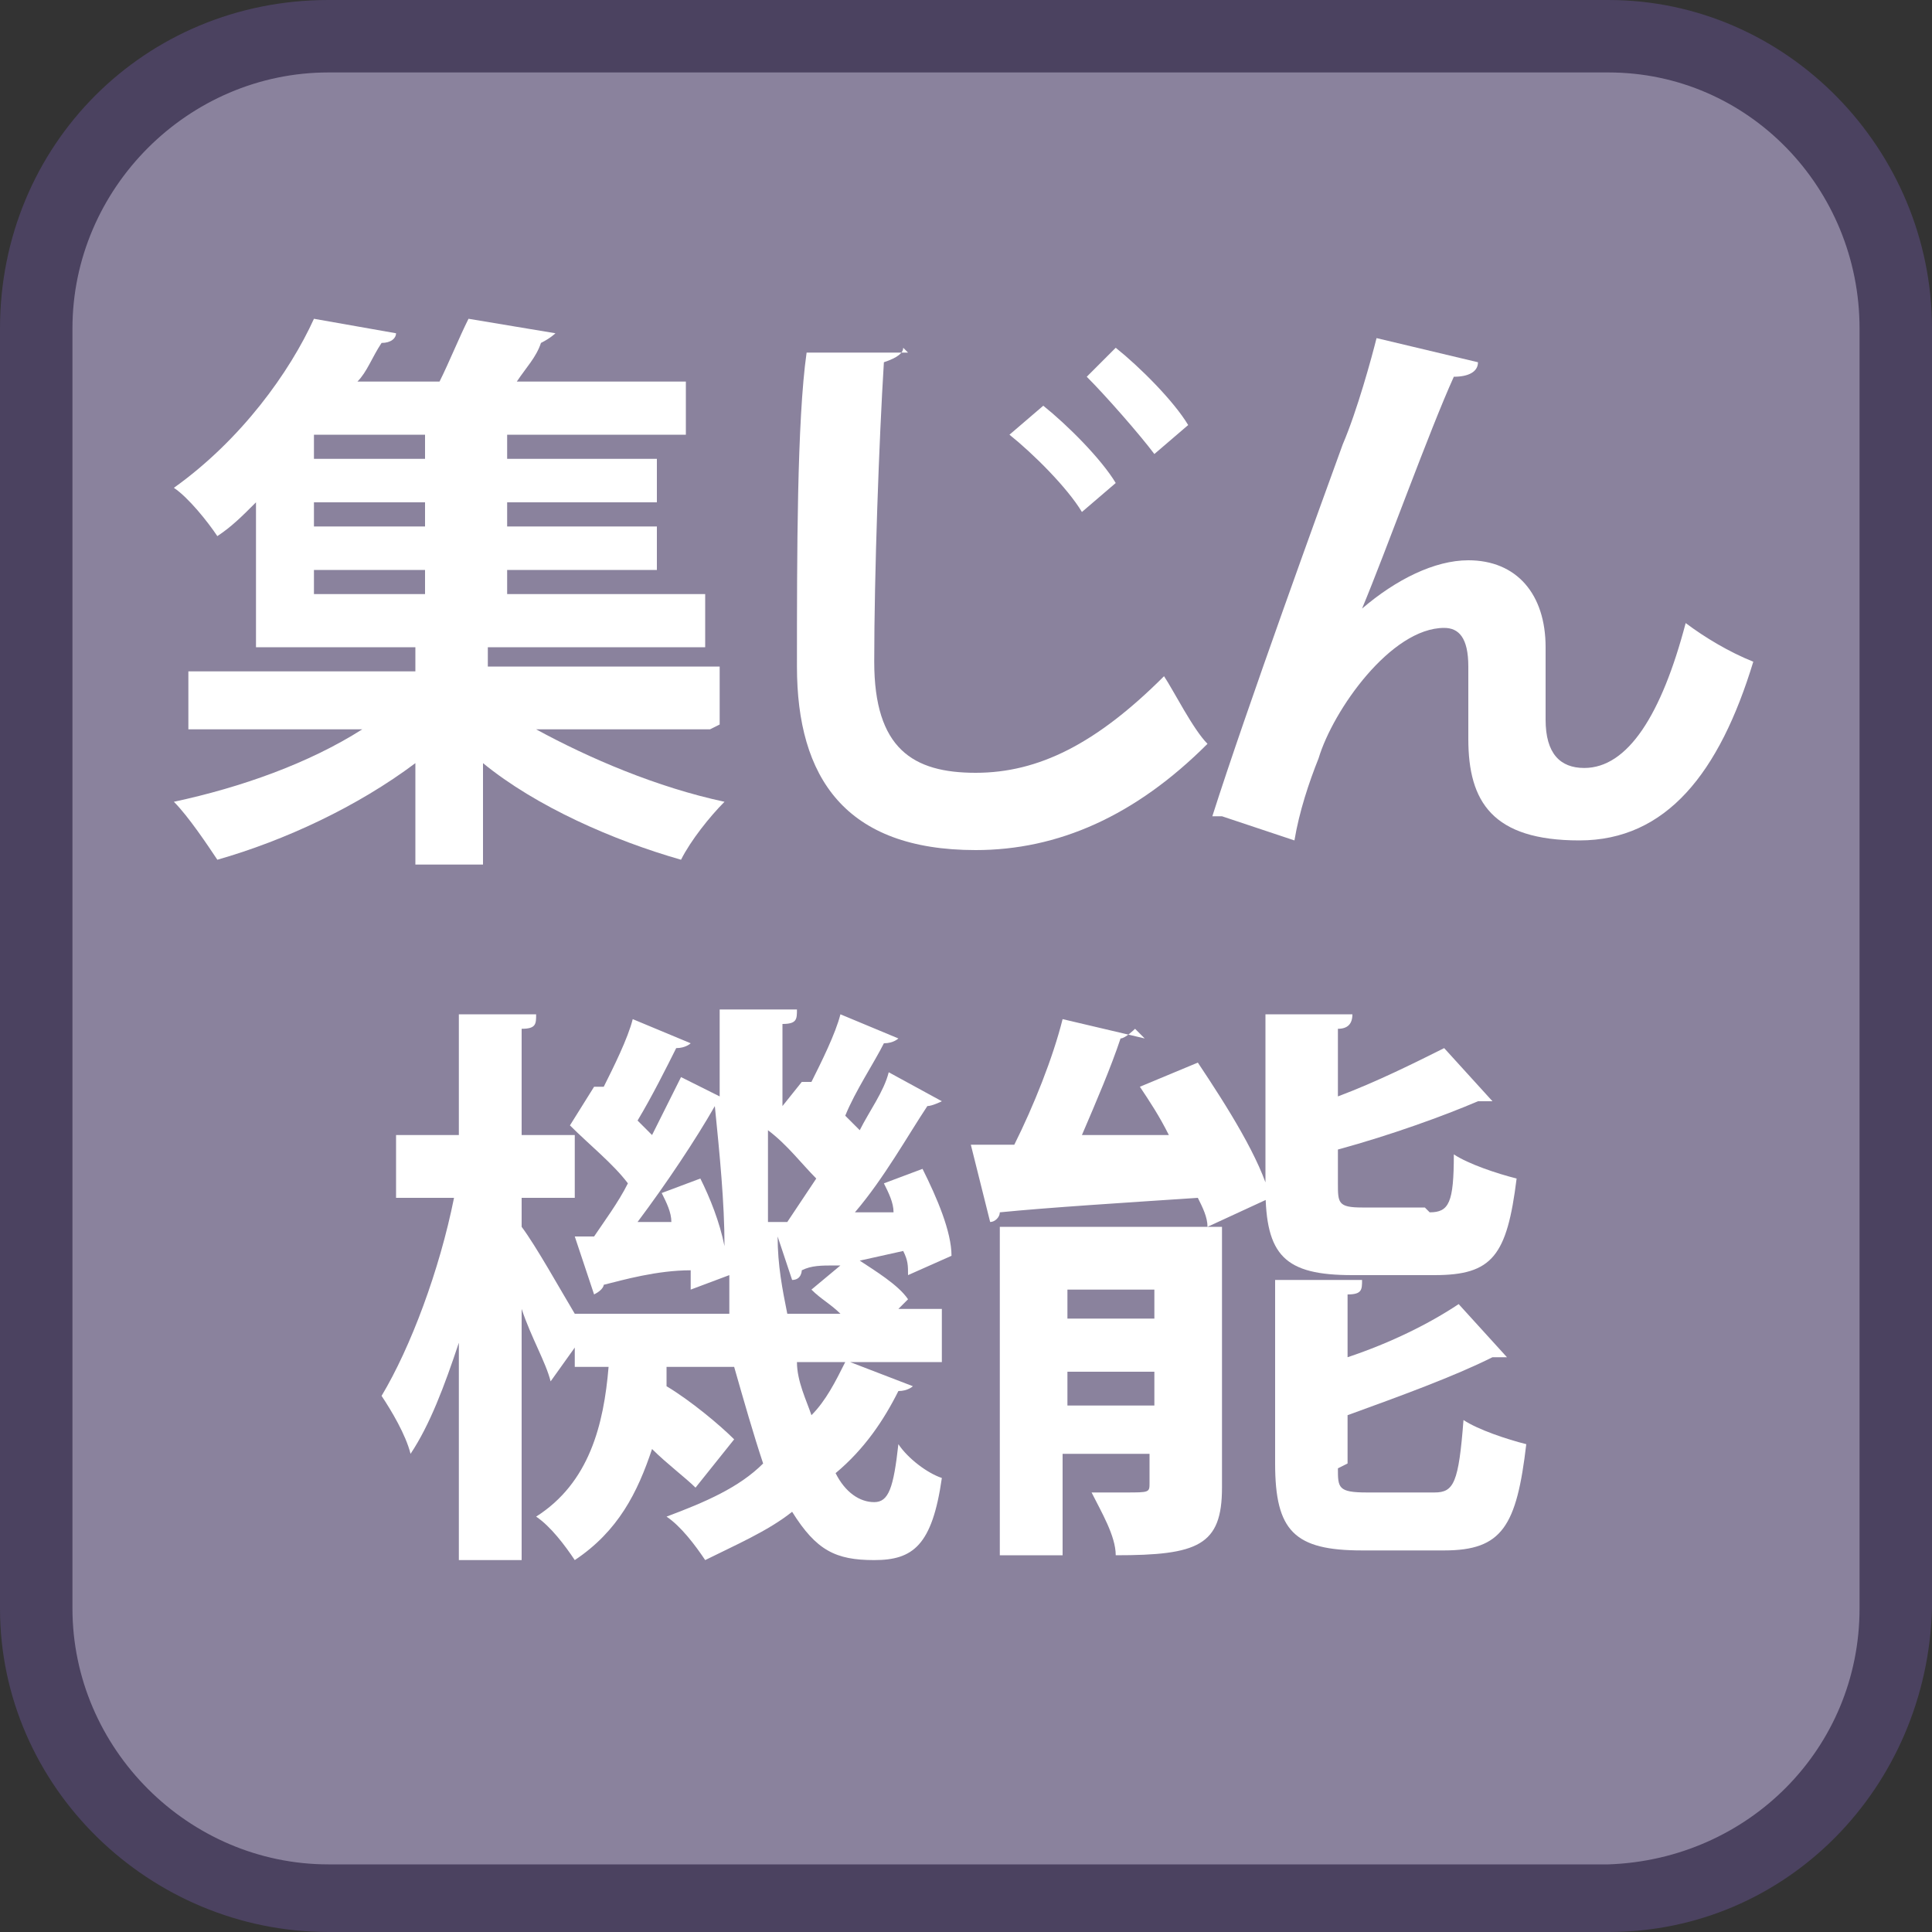
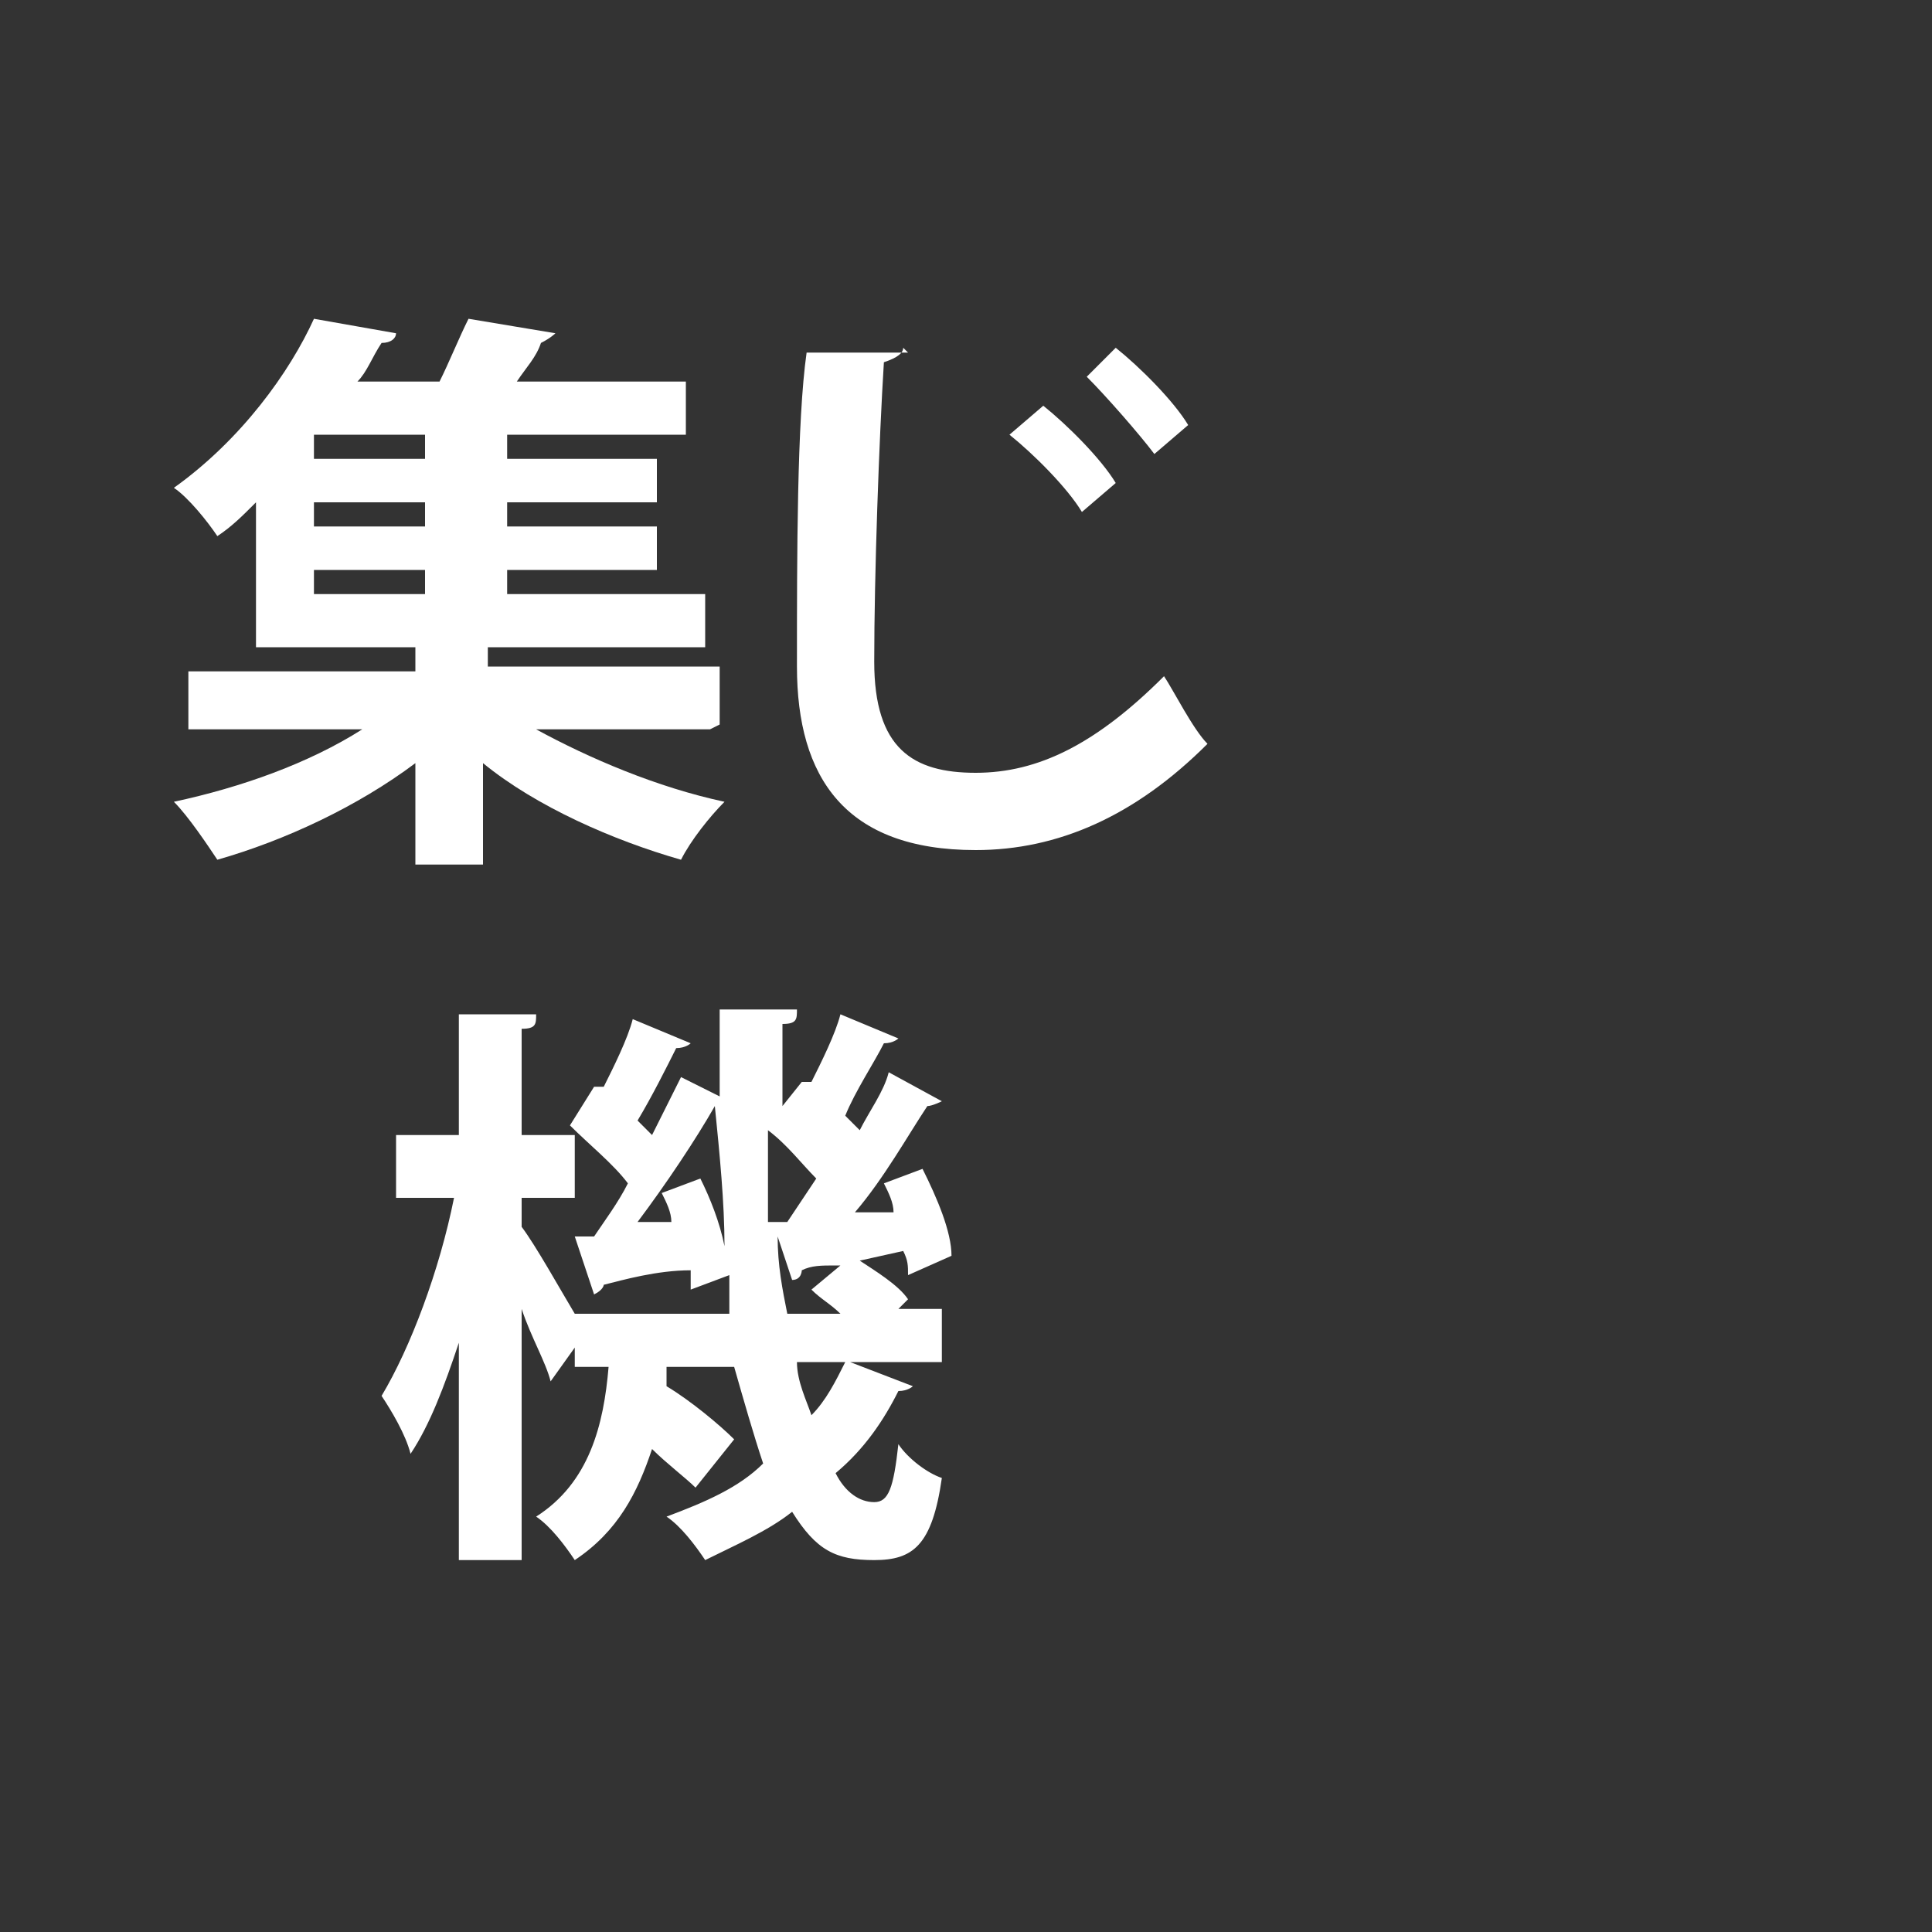
<svg xmlns="http://www.w3.org/2000/svg" id="_1" version="1.1" viewBox="0 0 40 40">
  <rect x="0" y="0" width="40" height="40" fill="#333333" stroke="none" />
  <defs>
    <style>
      .st0 {
        fill: #4b4260;
      }

      .st1 {
        fill: #8a829d;
      }

      .st2 {
        fill: #fff;
      }
    </style>
  </defs>
-   <rect class="st1" x=".7" y=".7" width="38.5" height="38.5" rx="6" ry="6" />
-   <path class="st0" d="M33.3,1.5c2.9,0,5.2,2.4,5.2,5.3v26.5c0,2.9-2.3,5.2-5.2,5.3H6.8c-2.9,0-5.3-2.4-5.3-5.3V6.8C1.5,3.9,3.9,1.5,6.8,1.5h26.5M33.3,0H6.8C3,0,0,3,0,6.8h0v26.5c0,3.7,3.1,6.7,6.8,6.7h26.5c3.7,0,6.6-3,6.7-6.7V6.8C40,3.1,37,0,33.3,0Z" />
  <g>
    <path class="st2" d="M14.7,15.1h-3.6c1.1.6,2.5,1.2,3.9,1.5-.3.3-.7.8-.9,1.2-1.4-.4-3-1.1-4.1-2v2.1h-1.4v-2.1c-1.2.9-2.7,1.6-4.1,2-.2-.3-.6-.9-.9-1.2,1.4-.3,2.8-.8,3.9-1.5h-3.6v-1.2h4.7v-.5h-3.3v-3c-.3.3-.5.5-.8.7-.2-.3-.6-.8-.9-1,1.4-1,2.4-2.4,2.9-3.5l1.7.3c0,.1-.1.2-.3.2-.2.3-.3.6-.5.8h1.7c.2-.4.4-.9.6-1.3l1.8.3c0,0-.1.1-.3.2-.1.3-.3.5-.5.8h3.5v1.1h-3.7v.5h3.1v.9h-3.1v.5h3.1v.9h-3.1v.5h4.1v1.1h-4.2c0,0-.1,0-.3,0v.4h4.8v1.2ZM8.8,9.5v-.5h-2.3v.5h2.3ZM8.8,10.9v-.5h-2.3v.5h2.3ZM6.5,11.8v.5h2.3v-.5h-2.3Z" />
    <path class="st2" d="M18.7,7.2c0,.1-.1.2-.4.3-.1,1.6-.2,4.4-.2,6.2s.8,2.3,2.1,2.3,2.5-.6,3.9-2c.2.3.6,1.1.9,1.4-1.5,1.5-3.1,2.2-4.8,2.2-2.7,0-3.7-1.5-3.7-3.8s0-5.1.2-6.5h2.1ZM21.6,8.4c.5.4,1.2,1.1,1.5,1.6l-.7.6c-.3-.5-1-1.2-1.5-1.6l.7-.6ZM23.1,7.2c.5.4,1.2,1.1,1.5,1.6l-.7.6c-.3-.4-1-1.2-1.4-1.6l.6-.6Z" />
-     <path class="st2" d="M25.1,16.9c.7-2.2,2.3-6.6,2.7-7.7.3-.7.6-1.8.7-2.2l2.1.5c0,.2-.2.3-.5.3-.5,1.1-1.4,3.6-1.9,4.8.7-.6,1.5-1,2.2-1,1,0,1.6.7,1.6,1.8s0,1.3,0,1.5c0,.7.3,1,.8,1,.9,0,1.6-1.1,2.1-3,.4.3.9.6,1.4.8-.7,2.3-1.8,3.7-3.6,3.7s-2.3-.8-2.3-2.1,0-1.3,0-1.5c0-.6-.2-.8-.5-.8-1.1,0-2.3,1.7-2.6,2.7-.2.5-.4,1.1-.5,1.7l-1.5-.5Z" />
    <path class="st2" d="M17.6,28.2l1.3.5c0,0-.1.1-.3.1-.3.6-.7,1.2-1.3,1.7.2.4.5.6.8.6s.4-.3.5-1.2c.2.3.6.6.9.7-.2,1.4-.6,1.7-1.4,1.7s-1.2-.2-1.7-1c-.5.4-1.2.7-1.8,1-.2-.3-.5-.7-.8-.9.8-.3,1.5-.6,2-1.1-.2-.6-.4-1.3-.6-2h-1.4v.4c.5.3,1.1.8,1.4,1.1l-.8,1c-.2-.2-.6-.5-.9-.8-.3.9-.7,1.7-1.6,2.3-.2-.3-.5-.7-.8-.9,1.1-.7,1.4-1.9,1.5-3.1h-.7v-.4l-.5.7c-.1-.4-.4-.9-.6-1.5v5.2h-1.3v-4.5c-.3.9-.6,1.7-1,2.3-.1-.4-.4-.9-.6-1.2.6-1,1.2-2.6,1.5-4.1h-1.2v-1.3h1.3v-2.5h1.6c0,.2,0,.3-.3.3v2.2h1.1v1.3h-1.1v.6c.3.4.8,1.3,1.1,1.8h0c0,0,3.2,0,3.2,0,0-.3,0-.5,0-.8l-.8.3c0-.1,0-.3,0-.4-.7,0-1.4.2-1.8.3,0,0,0,.1-.2.2l-.4-1.2h.4c.2-.3.5-.7.7-1.1-.3-.4-.8-.8-1.2-1.2l.5-.8h.2c.2-.4.5-1,.6-1.4l1.2.5c0,0-.1.1-.3.1-.2.4-.5,1-.8,1.5l.3.3c.2-.4.4-.8.6-1.2l.8.4c0-.6,0-1.2,0-1.8h1.6c0,.2,0,.3-.3.3,0,.6,0,1.1,0,1.7l.4-.5h.2c.2-.4.5-1,.6-1.4l1.2.5c0,0-.1.1-.3.1-.2.4-.6,1-.8,1.5.1.1.2.2.3.3.2-.4.5-.8.6-1.2l1.1.6c0,0-.2.1-.3.1-.4.6-.9,1.5-1.5,2.2h.8c0-.2-.1-.4-.2-.6l.8-.3c.3.6.6,1.3.6,1.8l-.9.4c0-.2,0-.3-.1-.5l-.9.2c.3.2.8.5,1,.8l-.2.2h.9v1.1h-1.7ZM13.9,25.3c0-.2-.1-.4-.2-.6l.8-.3c.2.4.4.9.5,1.4h0c0-.9-.1-1.9-.2-2.9-.4.7-1,1.6-1.6,2.4h.7ZM16.3,25.3c.2-.3.4-.6.6-.9-.3-.3-.6-.7-1-1,0,.7,0,1.3,0,1.9h.3ZM17.3,26.2c-.3,0-.5,0-.7.1,0,0,0,.2-.2.2l-.3-.9c0,.6.1,1.1.2,1.6h1.1c-.2-.2-.4-.3-.6-.5l.6-.5ZM16.5,28.2c0,.4.2.8.3,1.1.3-.3.5-.7.7-1.1h-1Z" />
-     <path class="st2" d="M23.5,21.3c0,0-.2.2-.3.2-.2.6-.5,1.3-.8,2,.6,0,1.2,0,1.8,0-.2-.4-.4-.7-.6-1l1.2-.5c.6.9,1.3,2,1.5,2.8l-1.3.6c0-.2-.1-.4-.2-.6-1.5.1-3.1.2-4.1.3,0,.1-.1.2-.2.2l-.4-1.6c.3,0,.6,0,.9,0,.4-.8.8-1.8,1-2.6l1.7.4ZM25.3,25.5v5.3c0,1.2-.5,1.4-2.2,1.4,0-.4-.3-.9-.5-1.3.3,0,.5,0,.7,0,.5,0,.5,0,.5-.2v-.6h-1.8v2.1h-1.3v-6.8h4.6ZM23.9,26.7h-1.8v.6h1.8v-.6ZM22.1,29.1h1.8v-.7h-1.8v.7ZM29.6,25.1c.4,0,.5-.2.5-1.2.3.2.9.4,1.3.5-.2,1.6-.5,2-1.7,2h-1.7c-1.4,0-1.8-.4-1.8-1.8v-3.6h1.8c0,.2-.1.3-.3.3v1.4c.8-.3,1.6-.7,2.2-1l1,1.1s-.1,0-.3,0c-.7.3-1.8.7-2.9,1v.7c0,.4,0,.5.5.5h1.3ZM27.7,30.4c0,.4,0,.5.6.5h1.4c.4,0,.5-.2.6-1.5.3.2.9.4,1.3.5-.2,1.7-.5,2.2-1.7,2.2h-1.7c-1.4,0-1.8-.4-1.8-1.8v-3.8h1.8c0,.2,0,.3-.3.3v1.3c.9-.3,1.7-.7,2.3-1.1l1,1.1c0,0-.2,0-.3,0-.8.4-1.9.8-3,1.2v1Z" />
  </g>
</svg>